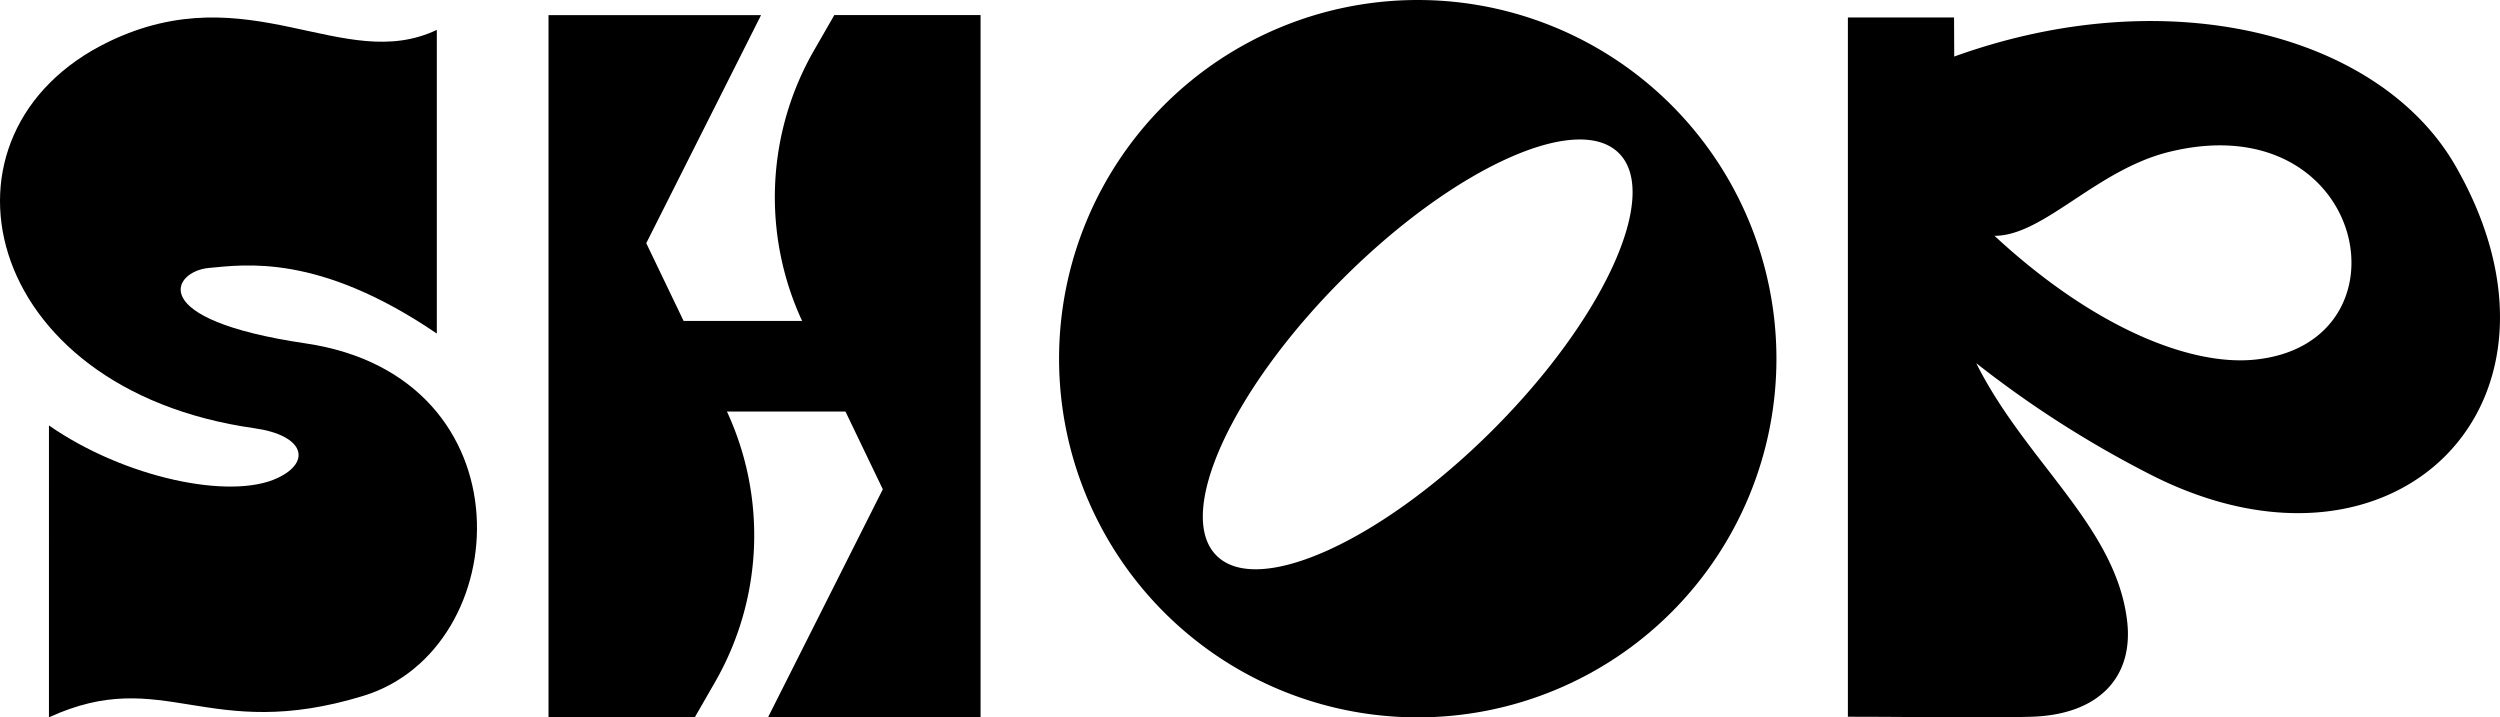
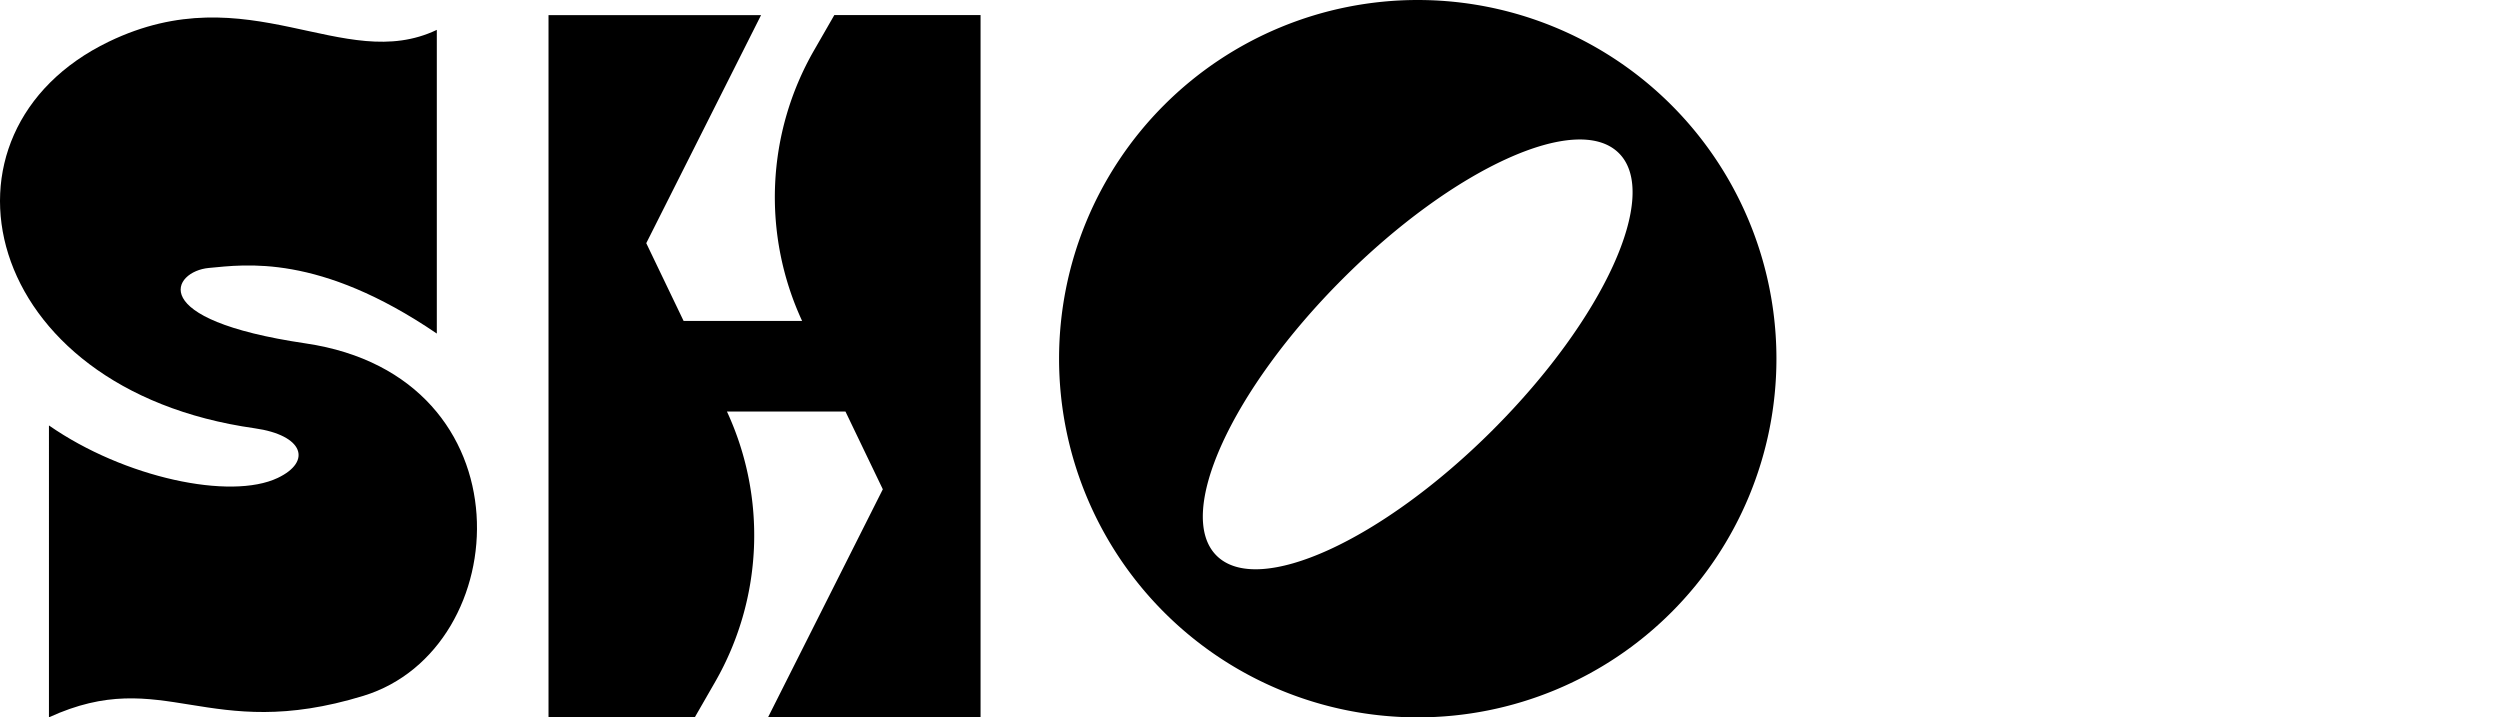
<svg xmlns="http://www.w3.org/2000/svg" width="202.511" height="58.11" viewBox="0 0 202.511 58.11">
  <g id="グループ_375" data-name="グループ 375" transform="translate(-5387.745 -2069.6)">
    <path id="パス_410" data-name="パス 410" d="M5455.328,2070.822l-1.647,2.865a23.858,23.858,0,0,0-.961,21.911h-9.6l-3.025-6.3,9.3-18.474h-17.218v56.888h11.845l1.647-2.865a23.857,23.857,0,0,0,.961-21.913h9.6l3.027,6.3-9.3,18.474h17.218v-56.888Z" />
    <path id="パス_411" data-name="パス 411" d="M5391.71,2104.063c6.111,4.251,14.722,6.065,18.532,4.251,2.79-1.329,2.1-3.46-1.876-4.023-22.3-3.151-26.952-24.009-11.807-31.316,11.349-5.475,19,2.657,26.57-.956v24.6c-9.565-6.51-15.544-5.58-18.466-5.314s-5.285,4.176,7.838,6.111c18.313,2.7,17.049,24.755,4.687,28.548-12.669,3.887-16.154-2.529-25.478,1.742Z" />
-     <path id="パス_412" data-name="パス 412" d="M5586.662,2083.058c-6.1-10.639-23.147-15.18-40.616-8.877l-.014-3.164h-8.6v56.644c5.738,0,10.879.11,14.831,0,5.453-.151,8.305-3.168,7.795-7.7-.867-7.694-8.234-12.95-12.228-20.941a85.821,85.821,0,0,0,14.372,9.153C5581.834,2117.975,5597.614,2102.171,5586.662,2083.058Zm-16.267,15.673c-5.227.53-13.068-2.595-21.085-10.028,3.973,0,8.24-5.35,14.149-6.8C5579.512,2077.955,5583.457,2097.41,5570.4,2098.731Z" />
    <path id="パス_413" data-name="パス 413" d="M5502.589,2069.6a29.055,29.055,0,1,0,29.055,29.055A29.055,29.055,0,0,0,5502.589,2069.6Zm6.1,34.807c-9,9-19.027,13.566-22.4,10.2s1.2-13.394,10.2-22.4,19.026-13.566,22.394-10.2S5517.687,2095.406,5508.687,2104.407Z" />
  </g>
</svg>